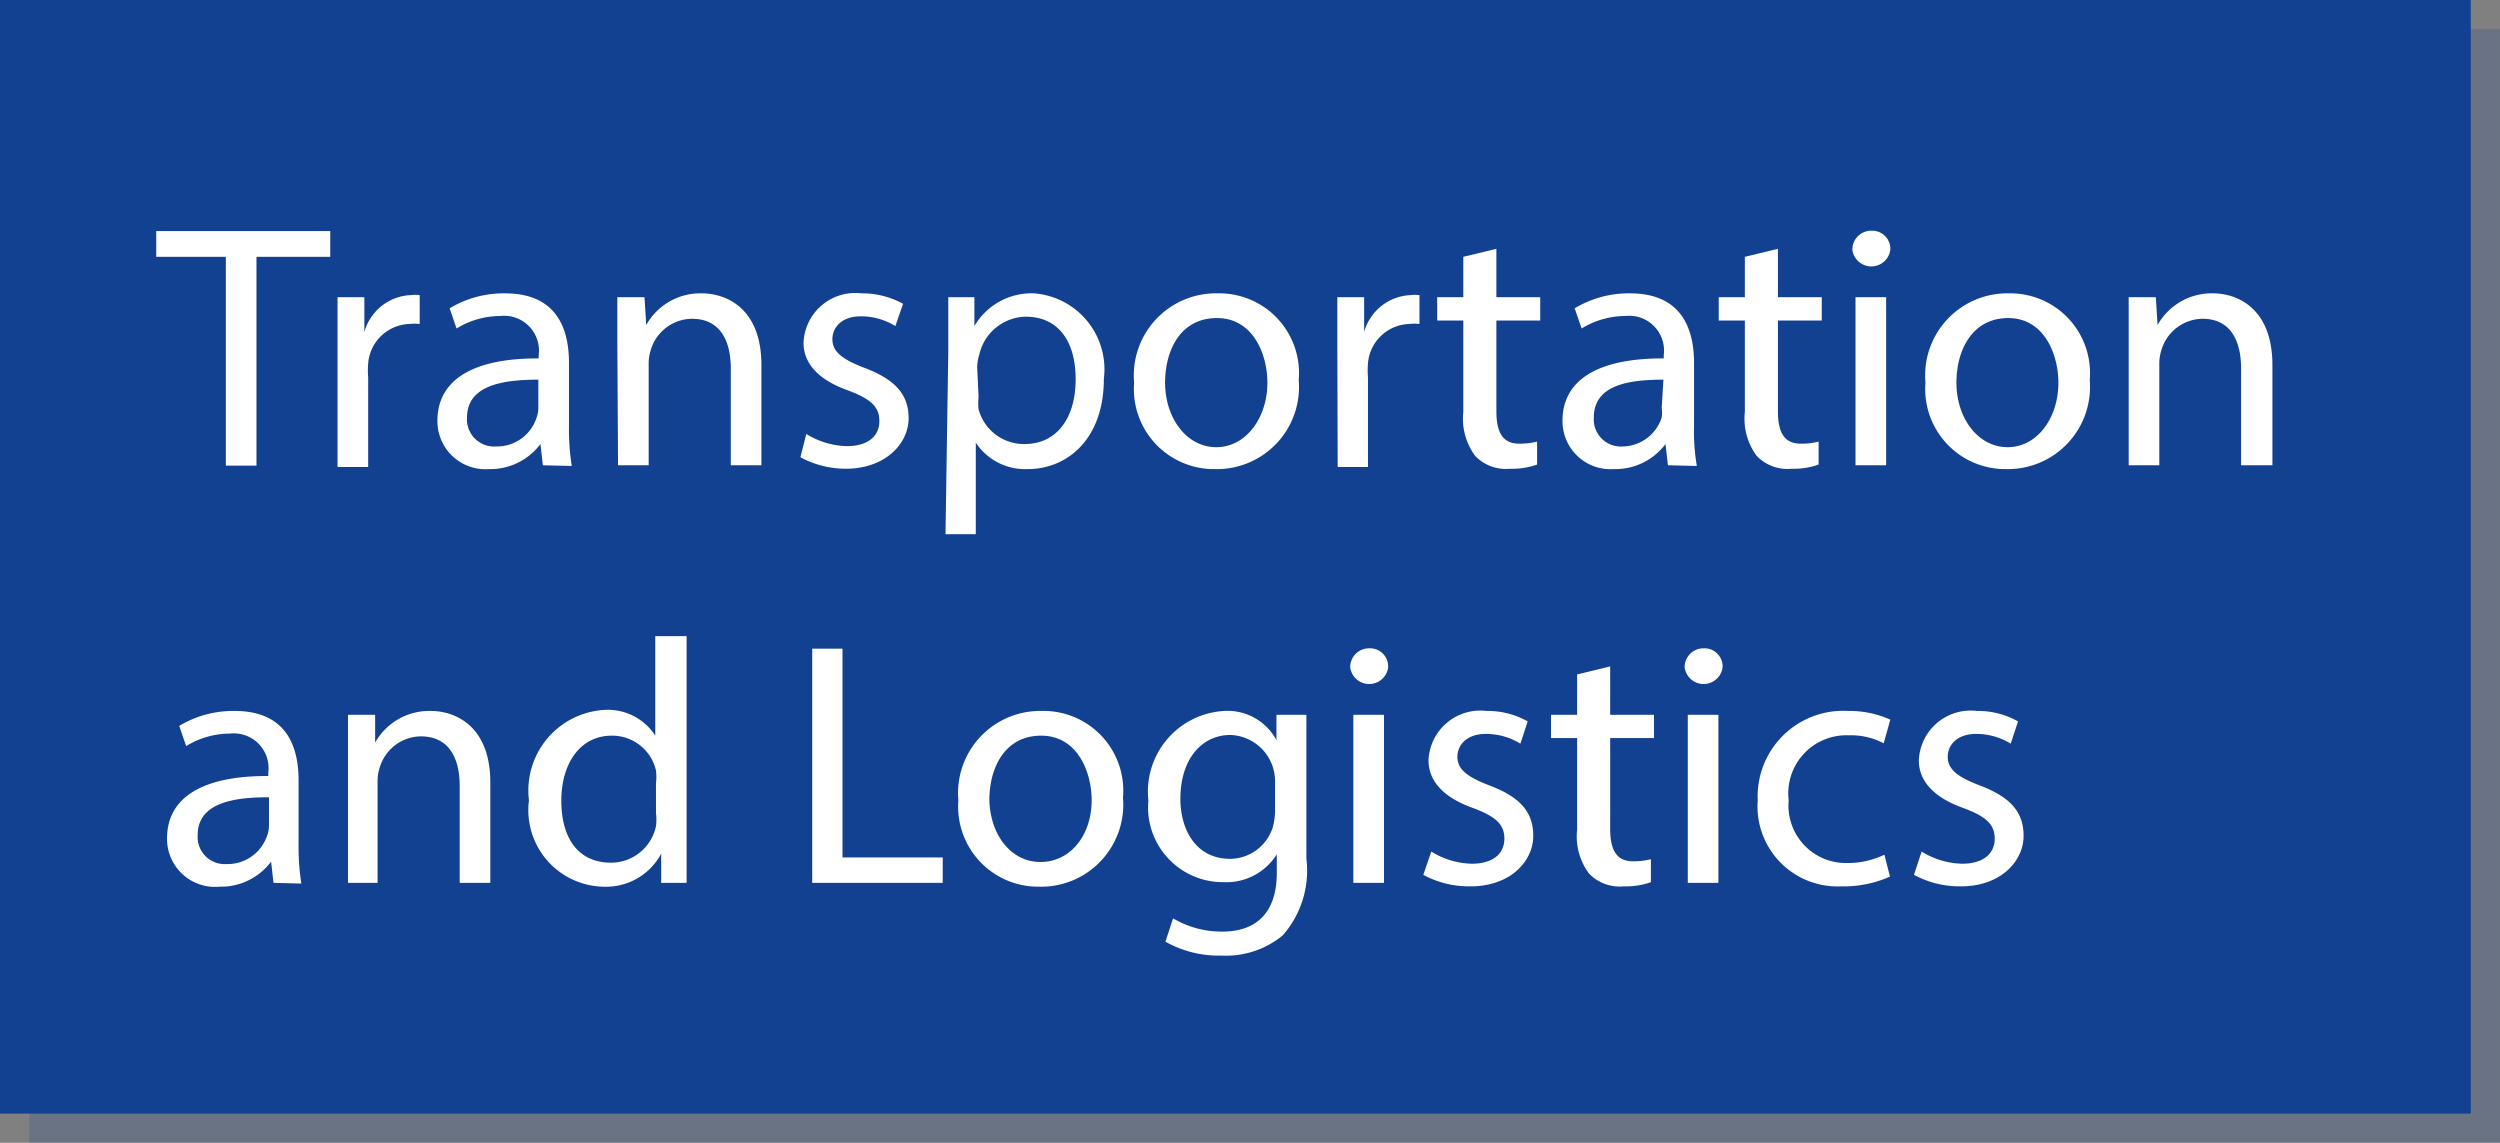
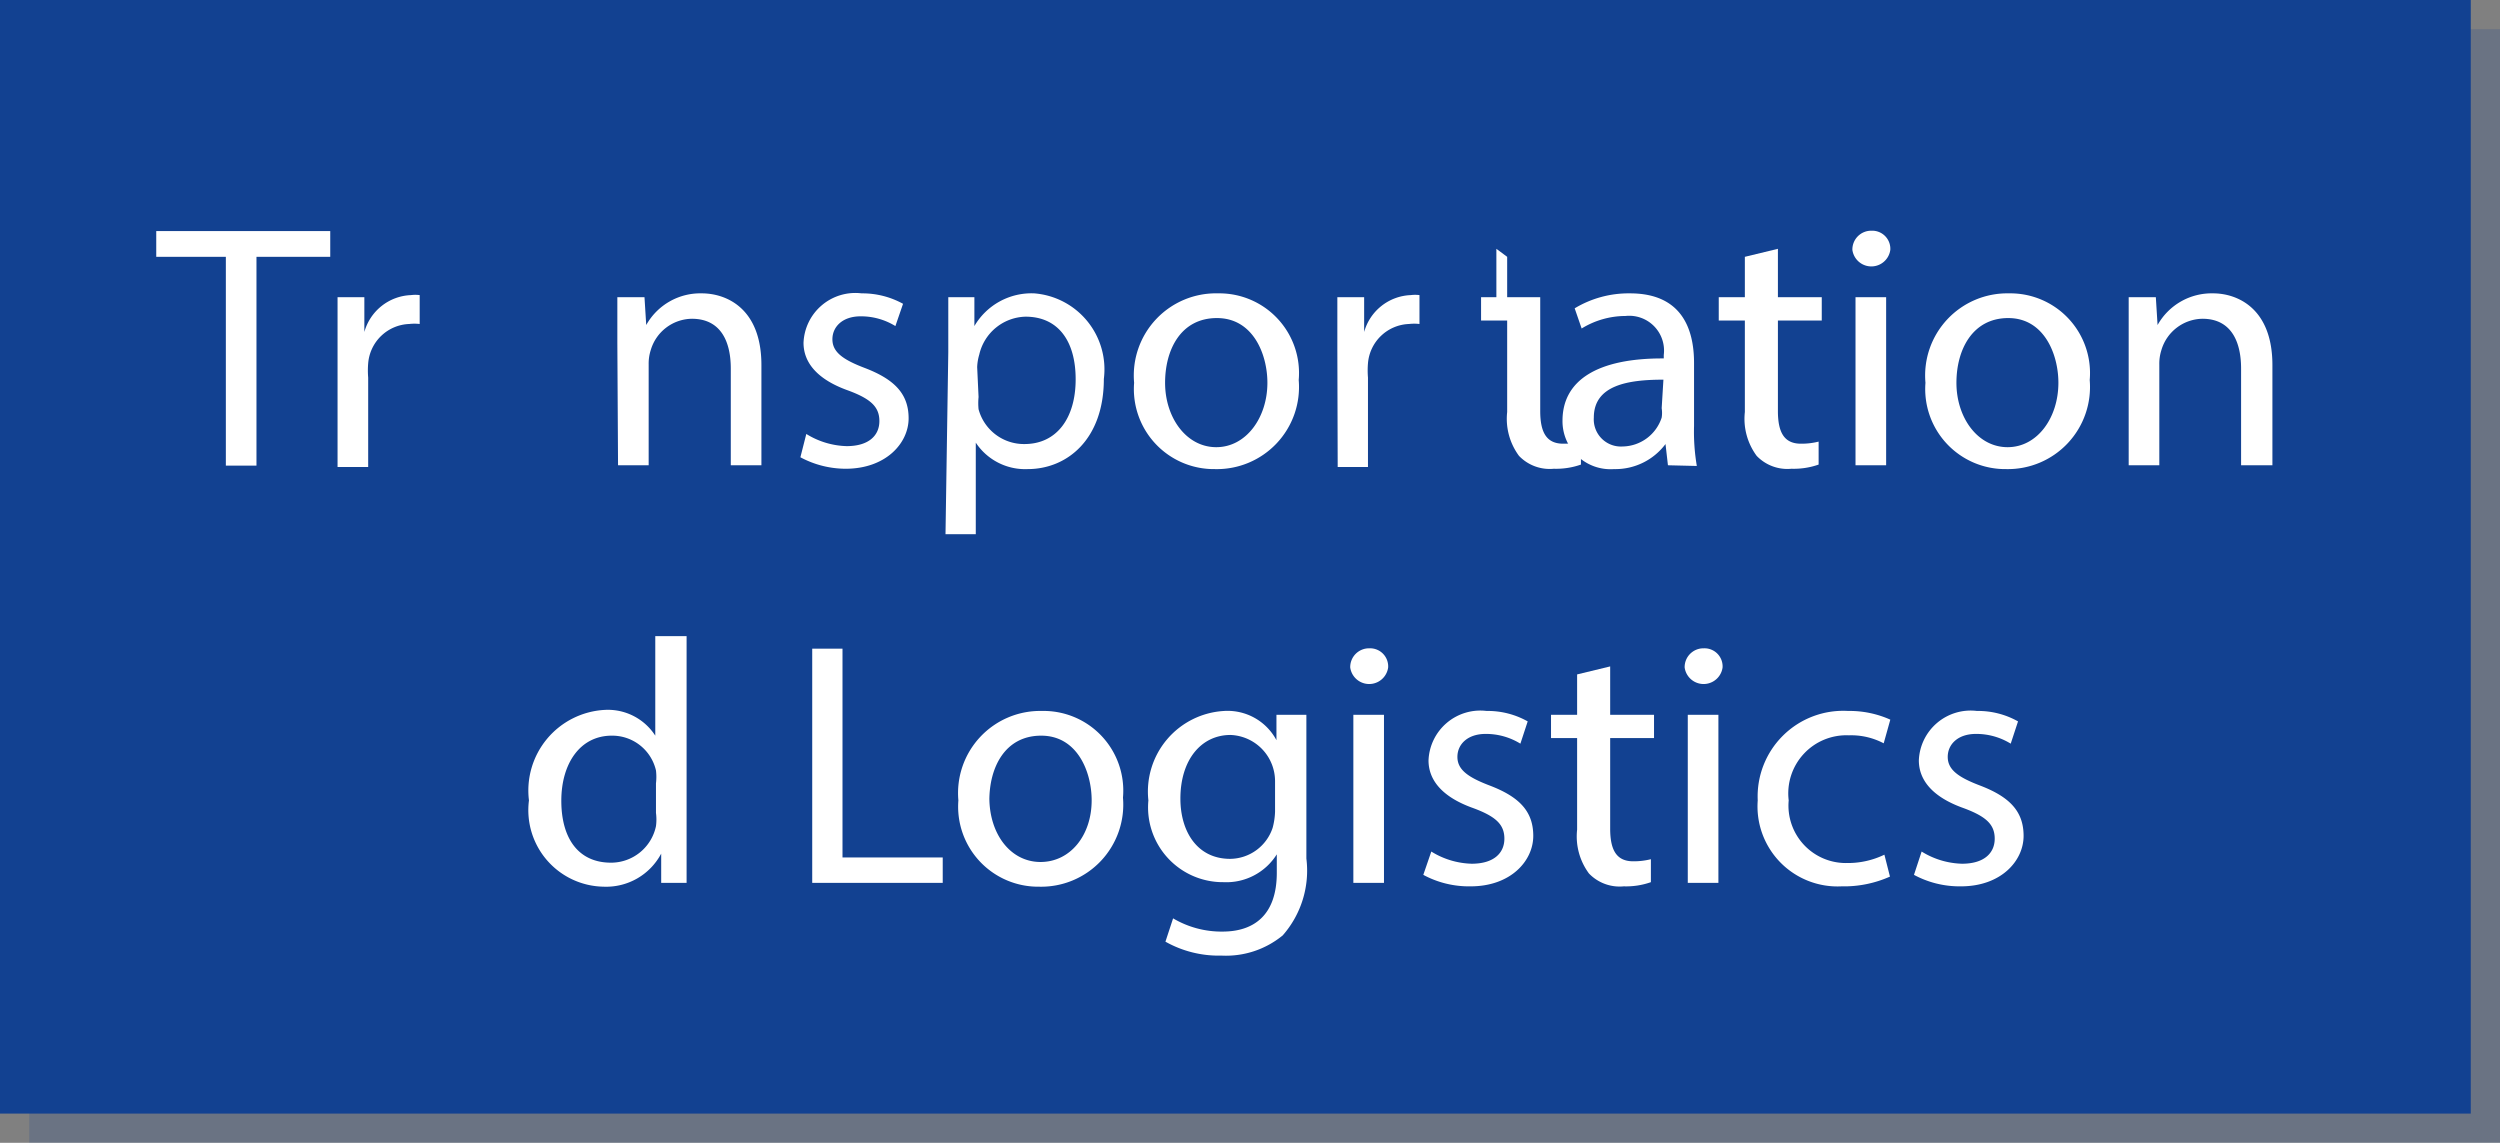
<svg xmlns="http://www.w3.org/2000/svg" viewBox="0 0 71.84 32.84">
  <rect x="0" y="0" width="71.84" height="32.84" fill="#808080" stroke="none" />
  <defs>
    <style>.cls-1{isolation:isolate;}.cls-2{opacity:0.2;mix-blend-mode:multiply;}.cls-3{fill:#124191;}.cls-4{fill:#fff;}</style>
  </defs>
  <g class="cls-1">
    <g id="Layer_1" data-name="Layer 1">
      <g class="cls-2">
        <rect class="cls-3" x="0.84" y="0.84" width="71" height="32" />
      </g>
      <rect class="cls-3" width="71" height="32" />
      <path class="cls-4" d="M6.49,7.38h-2V6.64h5v.74H7.37v6H6.49Z" />
      <path class="cls-4" d="M9.7,10.05c0-.57,0-1.06,0-1.51h.77l0,1h0a1.45,1.45,0,0,1,1.34-1.06,1,1,0,0,1,.25,0v.83a1.32,1.32,0,0,0-.3,0,1.23,1.23,0,0,0-1.18,1.13,2.48,2.48,0,0,0,0,.41v2.57H9.7Z" />
-       <path class="cls-4" d="M15.6,13.37l-.07-.61h0a1.8,1.8,0,0,1-1.48.72,1.38,1.38,0,0,1-1.48-1.39c0-1.16,1-1.8,2.91-1.79v-.1a1,1,0,0,0-1.1-1.12,2.41,2.41,0,0,0-1.26.36l-.2-.58a3,3,0,0,1,1.59-.43c1.48,0,1.84,1,1.84,2v1.81a6.77,6.77,0,0,0,.08,1.15Zm-.13-2.46c-1,0-2.05.15-2.05,1.09a.78.78,0,0,0,.83.83A1.2,1.2,0,0,0,15.42,12a.86.86,0,0,0,.05-.27Z" />
      <path class="cls-4" d="M17.74,9.85c0-.5,0-.91,0-1.31h.78l.05.8h0a1.78,1.78,0,0,1,1.6-.91c.67,0,1.71.4,1.71,2.06v2.88H21V10.59c0-.78-.29-1.43-1.12-1.43a1.25,1.25,0,0,0-1.18.9,1.27,1.27,0,0,0-.06.41v2.9h-.88Z" />
      <path class="cls-4" d="M23.17,12.47a2.31,2.31,0,0,0,1.16.35c.64,0,.94-.31.94-.72s-.25-.64-.9-.88c-.87-.31-1.28-.79-1.28-1.37a1.49,1.49,0,0,1,1.67-1.42,2.42,2.42,0,0,1,1.19.3l-.22.64a1.88,1.88,0,0,0-1-.28c-.52,0-.81.3-.81.66s.29.58.92.82c.84.32,1.27.73,1.27,1.45s-.66,1.45-1.81,1.45A2.76,2.76,0,0,1,23,13.14Z" />
      <path class="cls-4" d="M27.25,10.12c0-.62,0-1.12,0-1.58H28l0,.83h0a1.9,1.9,0,0,1,1.72-.94,2.19,2.19,0,0,1,2,2.46c0,1.73-1.05,2.59-2.19,2.59a1.7,1.7,0,0,1-1.49-.76h0v2.63h-.87Zm.87,1.29a1.78,1.78,0,0,0,0,.35,1.35,1.35,0,0,0,1.32,1c.93,0,1.47-.75,1.47-1.86s-.51-1.8-1.44-1.8a1.4,1.4,0,0,0-1.33,1.09,1.43,1.43,0,0,0-.06.36Z" />
      <path class="cls-4" d="M37.32,10.92a2.36,2.36,0,0,1-2.41,2.56A2.3,2.3,0,0,1,32.59,11,2.36,2.36,0,0,1,35,8.43,2.29,2.29,0,0,1,37.32,10.92ZM33.48,11c0,1,.61,1.85,1.47,1.85S36.42,12,36.42,11c0-.82-.41-1.86-1.45-1.86S33.48,10.05,33.48,11Z" />
      <path class="cls-4" d="M38.43,10.05c0-.57,0-1.06,0-1.51h.77l0,1h0a1.45,1.45,0,0,1,1.34-1.06,1,1,0,0,1,.25,0v.83a1.32,1.32,0,0,0-.3,0,1.23,1.23,0,0,0-1.18,1.13,2.48,2.48,0,0,0,0,.41v2.57h-.87Z" />
-       <path class="cls-4" d="M43,7.15V8.54h1.26v.67H43v2.6c0,.6.17.94.66.94a2,2,0,0,0,.51-.06l0,.66a2.15,2.15,0,0,1-.78.12,1.22,1.22,0,0,1-1-.37,1.79,1.79,0,0,1-.34-1.26V9.21h-.75V8.54h.75V7.38Z" />
+       <path class="cls-4" d="M43,7.15V8.54h1.26v.67v2.6c0,.6.17.94.66.94a2,2,0,0,0,.51-.06l0,.66a2.15,2.15,0,0,1-.78.12,1.22,1.22,0,0,1-1-.37,1.79,1.79,0,0,1-.34-1.26V9.21h-.75V8.54h.75V7.38Z" />
      <path class="cls-4" d="M47.93,13.37l-.07-.61h0a1.8,1.8,0,0,1-1.48.72,1.38,1.38,0,0,1-1.48-1.39c0-1.16,1-1.8,2.91-1.79v-.1a1,1,0,0,0-1.1-1.12,2.41,2.41,0,0,0-1.26.36l-.2-.58a3,3,0,0,1,1.59-.43c1.47,0,1.84,1,1.84,2v1.81a5.88,5.88,0,0,0,.08,1.15Zm-.13-2.46c-1,0-2,.15-2,1.09a.78.78,0,0,0,.83.83A1.2,1.2,0,0,0,47.75,12a.86.86,0,0,0,0-.27Z" />
      <path class="cls-4" d="M51.09,7.15V8.54h1.26v.67H51.09v2.6c0,.6.17.94.66.94a2,2,0,0,0,.51-.06l0,.66a2.15,2.15,0,0,1-.78.12,1.22,1.22,0,0,1-1-.37,1.79,1.79,0,0,1-.34-1.26V9.21h-.75V8.54h.75V7.38Z" />
      <path class="cls-4" d="M54.32,7.18a.55.55,0,0,1-1.09,0,.54.54,0,0,1,.55-.55A.52.52,0,0,1,54.32,7.18Zm-1,6.19V8.54h.88v4.83Z" />
      <path class="cls-4" d="M60.05,10.92a2.36,2.36,0,0,1-2.4,2.56A2.3,2.3,0,0,1,55.33,11a2.36,2.36,0,0,1,2.4-2.57A2.29,2.29,0,0,1,60.05,10.92ZM56.22,11c0,1,.61,1.85,1.47,1.85S59.15,12,59.15,11c0-.82-.41-1.86-1.44-1.86S56.22,10.05,56.22,11Z" />
      <path class="cls-4" d="M61.17,9.85c0-.5,0-.91,0-1.31h.78l.05.8h0a1.78,1.78,0,0,1,1.6-.91c.66,0,1.7.4,1.7,2.06v2.88H64.4V10.59c0-.78-.29-1.43-1.11-1.43a1.25,1.25,0,0,0-1.18.9,1.27,1.27,0,0,0-.06.41v2.9h-.88Z" />
-       <path class="cls-4" d="M7.86,25.37l-.07-.61h0a1.8,1.8,0,0,1-1.48.72A1.38,1.38,0,0,1,4.8,24.09c0-1.16,1-1.8,2.91-1.79v-.1a1,1,0,0,0-1.1-1.12,2.41,2.41,0,0,0-1.26.36l-.2-.58a3,3,0,0,1,1.59-.43c1.48,0,1.84,1,1.84,2v1.81a6.77,6.77,0,0,0,.08,1.15Zm-.13-2.46c-1,0-2.05.15-2.05,1.09a.78.78,0,0,0,.83.83A1.2,1.2,0,0,0,7.68,24a.86.86,0,0,0,.05-.27Z" />
-       <path class="cls-4" d="M10,21.85c0-.5,0-.91,0-1.31h.78l0,.8h0a1.78,1.78,0,0,1,1.6-.91c.67,0,1.71.4,1.71,2.06v2.88h-.88V22.59c0-.78-.29-1.43-1.12-1.43a1.25,1.25,0,0,0-1.18.9,1.27,1.27,0,0,0-.06.41v2.9H10Z" />
      <path class="cls-4" d="M19.73,18.28v5.85c0,.42,0,.91,0,1.24H19l0-.84h0a1.79,1.79,0,0,1-1.65.95A2.2,2.2,0,0,1,15.2,23a2.32,2.32,0,0,1,2.17-2.6,1.62,1.62,0,0,1,1.46.74h0V18.28Zm-.88,4.23a1.55,1.55,0,0,0,0-.37,1.29,1.29,0,0,0-1.27-1c-.91,0-1.45.8-1.45,1.87s.48,1.78,1.43,1.78a1.32,1.32,0,0,0,1.29-1.05,1.43,1.43,0,0,0,0-.38Z" />
      <path class="cls-4" d="M23.34,18.64h.87v6h2.88v.73H23.34Z" />
      <path class="cls-4" d="M32.27,22.92a2.36,2.36,0,0,1-2.41,2.56A2.3,2.3,0,0,1,27.54,23a2.36,2.36,0,0,1,2.4-2.57A2.29,2.29,0,0,1,32.27,22.92Zm-3.84,0c0,1.05.61,1.85,1.47,1.85S31.37,24,31.37,23c0-.82-.41-1.86-1.45-1.86S28.43,22.05,28.43,23Z" />
      <path class="cls-4" d="M37.54,20.54c0,.35,0,.74,0,1.33v2.8a2.82,2.82,0,0,1-.68,2.21,2.57,2.57,0,0,1-1.76.58,3.12,3.12,0,0,1-1.61-.4l.22-.67a2.73,2.73,0,0,0,1.42.38c.9,0,1.56-.47,1.56-1.69v-.53h0a1.71,1.71,0,0,1-1.53.8A2.15,2.15,0,0,1,33,23a2.32,2.32,0,0,1,2.18-2.57,1.59,1.59,0,0,1,1.5.84h0l0-.73Zm-.9,1.91a1.33,1.33,0,0,0-1.28-1.33c-.84,0-1.44.71-1.44,1.83,0,.94.48,1.73,1.43,1.73a1.3,1.3,0,0,0,1.22-.89,2,2,0,0,0,.07-.47Z" />
      <path class="cls-4" d="M39.89,19.18a.55.55,0,0,1-1.09,0,.54.54,0,0,1,.55-.55A.52.52,0,0,1,39.89,19.18Zm-1,6.19V20.54h.88v4.83Z" />
      <path class="cls-4" d="M41.13,24.47a2.31,2.31,0,0,0,1.16.35c.64,0,.94-.31.94-.72s-.25-.64-.9-.88c-.87-.31-1.28-.79-1.28-1.37a1.49,1.49,0,0,1,1.67-1.42,2.34,2.34,0,0,1,1.18.3l-.21.64a1.88,1.88,0,0,0-1-.28c-.52,0-.81.3-.81.66s.29.58.92.82c.84.32,1.26.73,1.26,1.45s-.65,1.45-1.8,1.45a2.76,2.76,0,0,1-1.36-.33Z" />
      <path class="cls-4" d="M46.27,19.15v1.39h1.26v.67H46.27v2.6c0,.6.17.94.66.94a2,2,0,0,0,.51-.06l0,.66a2.15,2.15,0,0,1-.78.12,1.22,1.22,0,0,1-1-.37,1.79,1.79,0,0,1-.34-1.26V21.21h-.75v-.67h.75V19.38Z" />
      <path class="cls-4" d="M49.5,19.18a.55.55,0,0,1-1.09,0,.54.54,0,0,1,.55-.55A.52.52,0,0,1,49.5,19.18Zm-1,6.19V20.54h.88v4.83Z" />
      <path class="cls-4" d="M54.31,25.19a3.24,3.24,0,0,1-1.39.28A2.3,2.3,0,0,1,50.51,23a2.46,2.46,0,0,1,2.6-2.57,2.85,2.85,0,0,1,1.21.25l-.19.68a2,2,0,0,0-1-.23A1.67,1.67,0,0,0,51.4,23a1.65,1.65,0,0,0,1.68,1.8,2.41,2.41,0,0,0,1.07-.24Z" />
      <path class="cls-4" d="M55.22,24.47a2.31,2.31,0,0,0,1.16.35c.64,0,.94-.31.94-.72s-.25-.64-.9-.88c-.87-.31-1.28-.79-1.28-1.37a1.49,1.49,0,0,1,1.67-1.42,2.34,2.34,0,0,1,1.18.3l-.21.64a1.88,1.88,0,0,0-1-.28c-.52,0-.81.3-.81.66s.29.58.92.82c.84.32,1.26.73,1.26,1.45s-.65,1.45-1.8,1.45A2.76,2.76,0,0,1,55,25.14Z" />
    </g>
  </g>
</svg>